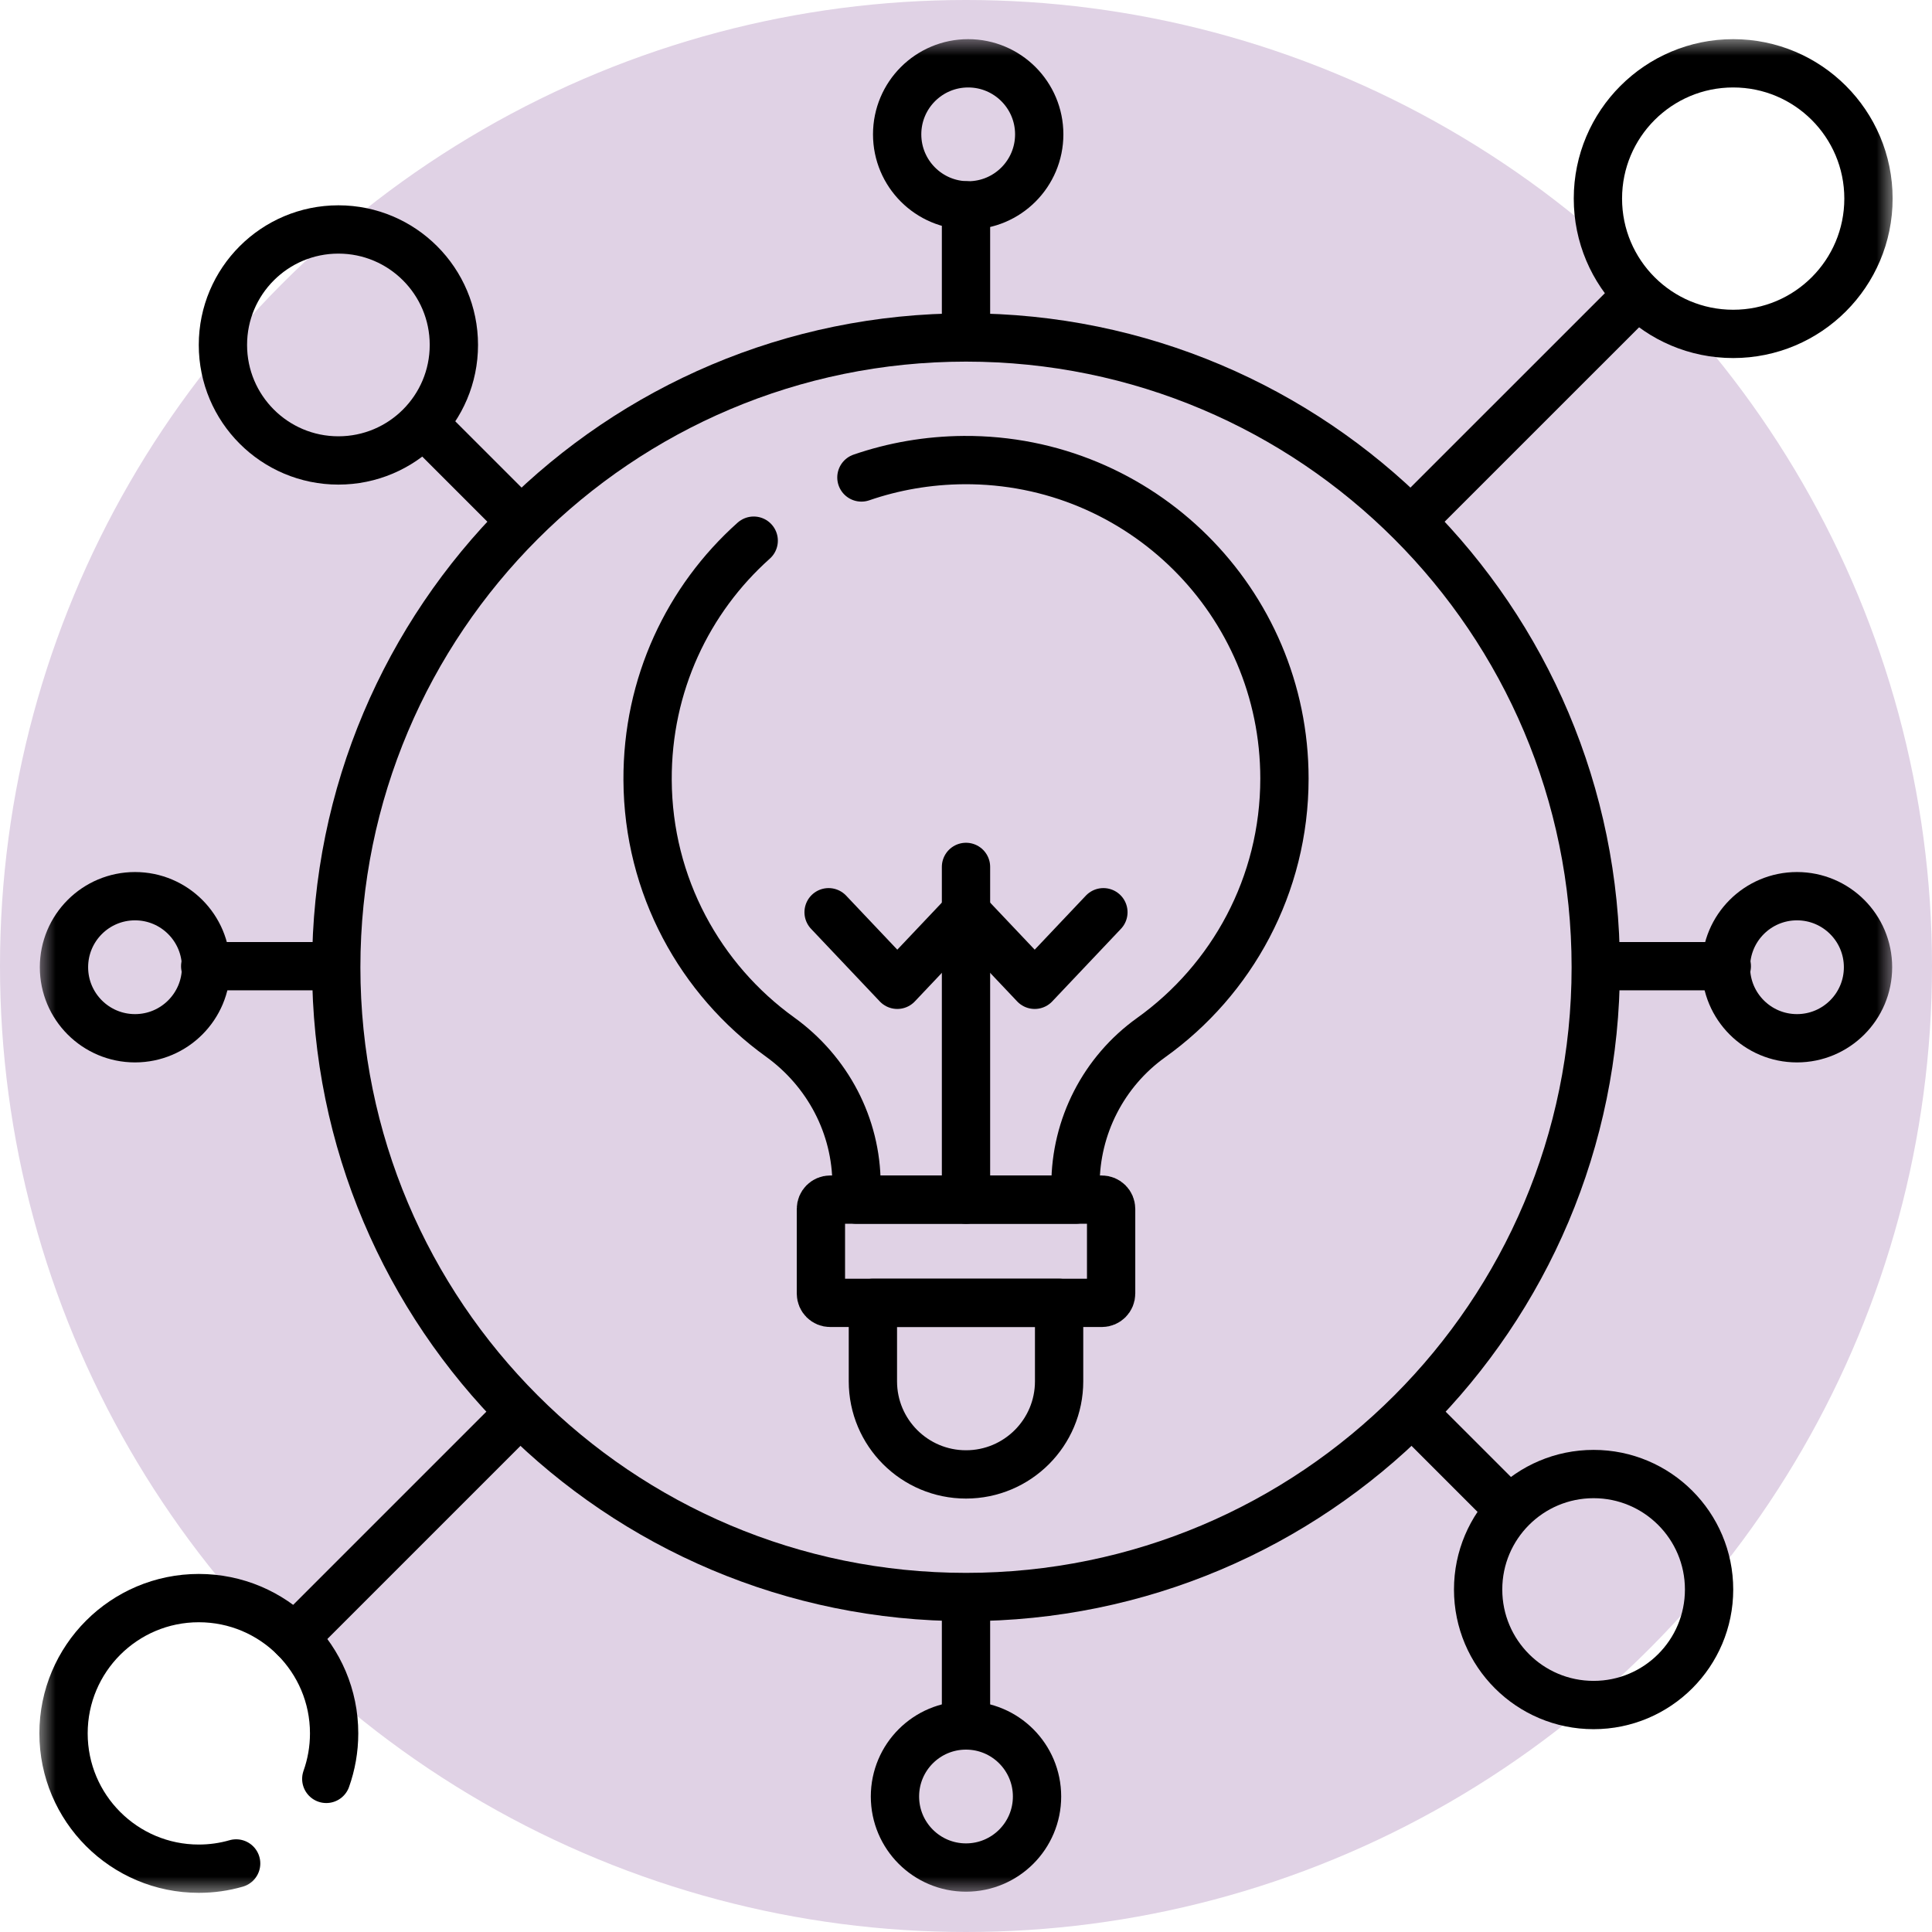
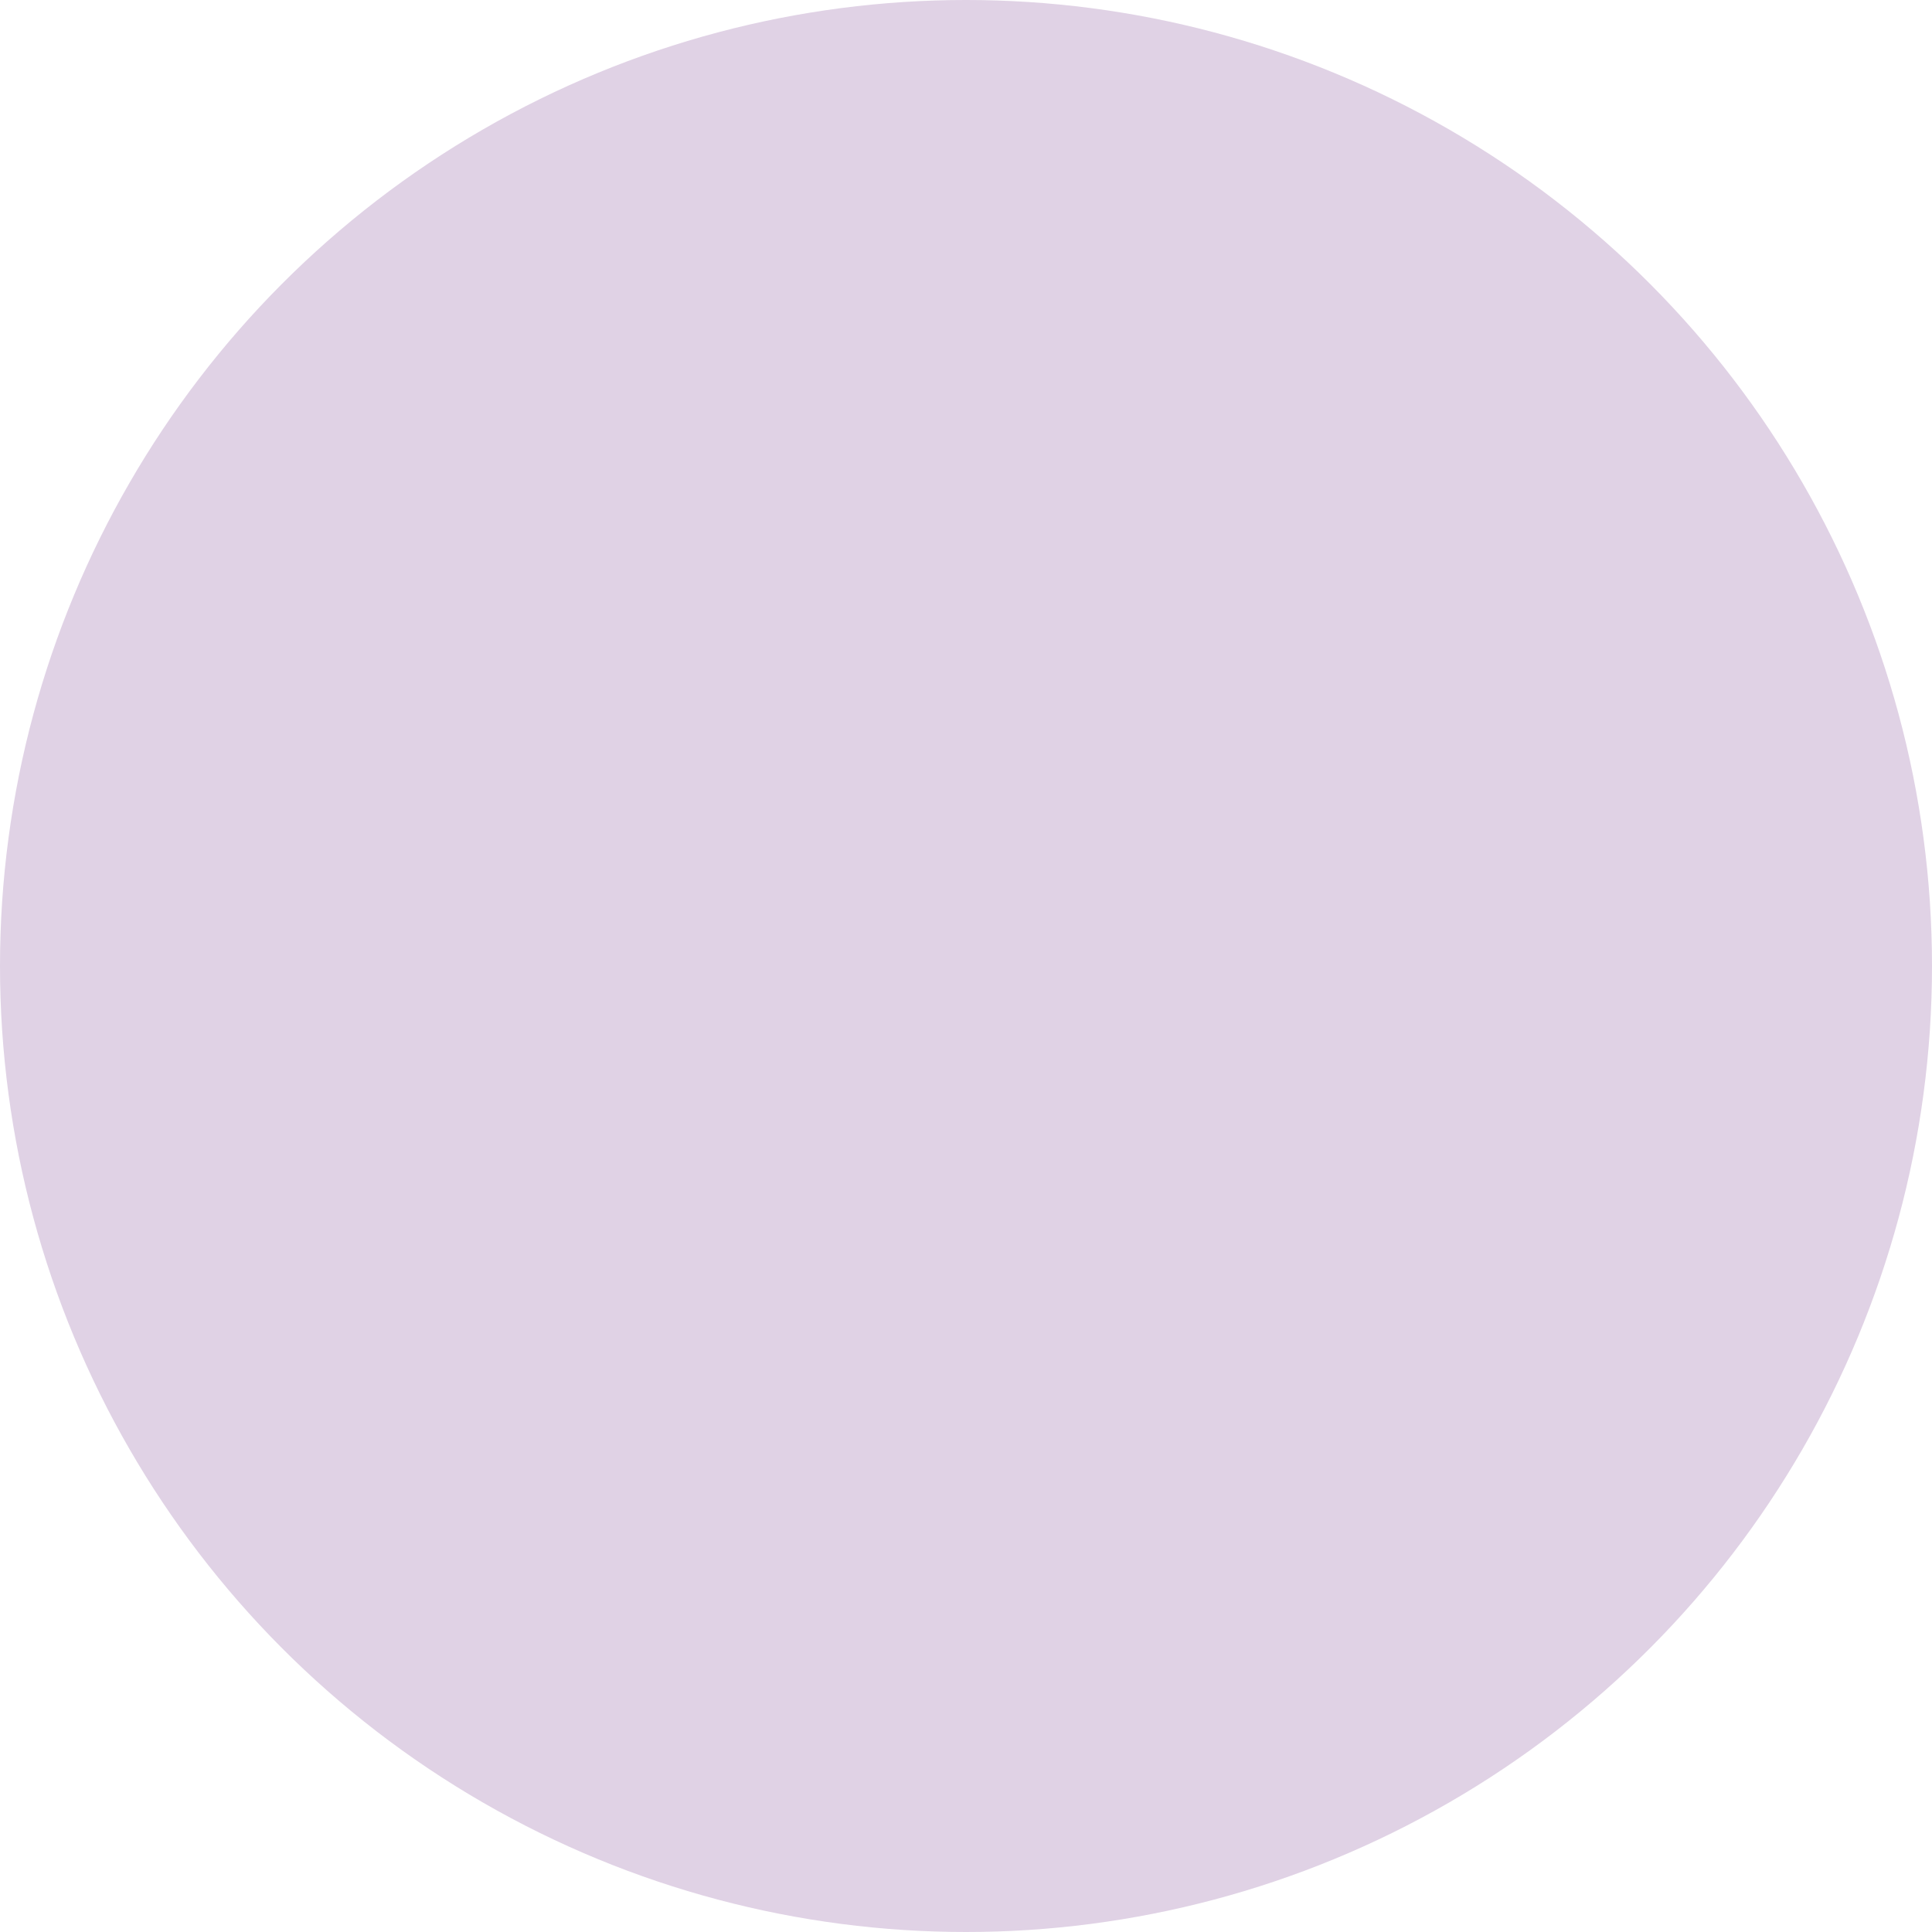
<svg xmlns="http://www.w3.org/2000/svg" width="52" height="52" viewBox="0 0 52 52" fill="none">
  <circle cx="26" cy="26" r="26" fill="#E0D2E5" />
  <g clip-path="url(#clip0_1232_993)">
    <mask id="mask0_1232_993" style="mask-type:luminance" maskUnits="userSpaceOnUse" x="1" y="1" width="50" height="50">
-       <path d="M1 1H51V51H1V1Z" fill="white" />
-     </mask>
+       </mask>
    <g mask="url(#mask0_1232_993)">
-       <path d="M20.286 14.552C18.52 16.128 17.417 18.428 17.43 20.995C17.443 23.845 18.847 26.365 20.997 27.913C22.277 28.836 23.053 30.303 23.053 31.881V32.288H28.947V31.891C28.947 30.319 29.704 28.843 30.982 27.928C33.155 26.374 34.571 23.829 34.571 20.954C34.571 16.201 30.702 12.352 25.942 12.383C24.975 12.39 24.048 12.554 23.185 12.851" stroke="black" stroke-width="1.3" stroke-miterlimit="10" stroke-linecap="round" stroke-linejoin="round" />
      <path d="M29.655 35.067H22.345C22.207 35.067 22.095 34.955 22.095 34.816V32.539C22.095 32.4 22.207 32.288 22.345 32.288H29.655C29.794 32.288 29.906 32.4 29.906 32.539V34.816C29.906 34.955 29.794 35.067 29.655 35.067Z" stroke="black" stroke-width="1.3" stroke-miterlimit="10" stroke-linecap="round" stroke-linejoin="round" />
-       <path d="M26 39.684C24.616 39.684 23.494 38.562 23.494 37.178V35.067H28.506V37.178C28.506 38.562 27.384 39.684 26 39.684Z" stroke="black" stroke-width="1.3" stroke-miterlimit="10" stroke-linecap="round" stroke-linejoin="round" />
+       <path d="M26 39.684C24.616 39.684 23.494 38.562 23.494 37.178V35.067V37.178C28.506 38.562 27.384 39.684 26 39.684Z" stroke="black" stroke-width="1.3" stroke-miterlimit="10" stroke-linecap="round" stroke-linejoin="round" />
      <path d="M26 32.288V23.333" stroke="black" stroke-width="1.3" stroke-miterlimit="10" stroke-linecap="round" stroke-linejoin="round" />
-       <path d="M22.302 24.553L24.151 26.506L26 24.553L27.849 26.506L29.698 24.553" stroke="black" stroke-width="1.3" stroke-miterlimit="10" stroke-linecap="round" stroke-linejoin="round" />
      <path d="M42.95 26.034C42.95 35.395 35.362 42.984 26 42.984C16.639 42.984 9.05 35.395 9.05 26.034C9.05 16.672 16.639 9.083 26 9.083C35.362 9.083 42.95 16.672 42.95 26.034Z" stroke="black" stroke-width="1.3" stroke-miterlimit="10" stroke-linecap="round" stroke-linejoin="round" />
-       <path d="M26 8.998V5.528" stroke="black" stroke-width="1.3" stroke-miterlimit="10" stroke-linecap="round" stroke-linejoin="round" />
      <path d="M26 46.441V43.013" stroke="black" stroke-width="1.3" stroke-miterlimit="10" stroke-linecap="round" stroke-linejoin="round" />
      <path d="M13.974 13.979L11.521 11.526" stroke="black" stroke-width="1.3" stroke-miterlimit="10" stroke-linecap="round" stroke-linejoin="round" />
      <path d="M40.48 40.485L38.026 38.031" stroke="black" stroke-width="1.3" stroke-miterlimit="10" stroke-linecap="round" stroke-linejoin="round" />
      <path d="M8.993 26.005H5.523" stroke="black" stroke-width="1.3" stroke-miterlimit="10" stroke-linecap="round" stroke-linejoin="round" />
      <path d="M46.477 26.005H43.008" stroke="black" stroke-width="1.3" stroke-miterlimit="10" stroke-linecap="round" stroke-linejoin="round" />
      <path d="M13.974 38.031L7.926 44.079" stroke="black" stroke-width="1.3" stroke-miterlimit="10" stroke-linecap="round" stroke-linejoin="round" />
      <path d="M43.998 8.008L38.026 13.979" stroke="black" stroke-width="1.3" stroke-miterlimit="10" stroke-linecap="round" stroke-linejoin="round" />
      <path d="M27.971 3.616C27.971 4.672 27.115 5.528 26.059 5.528C25.003 5.528 24.147 4.672 24.147 3.616C24.147 2.56 25.003 1.704 26.059 1.704C27.115 1.704 27.971 2.56 27.971 3.616Z" stroke="black" stroke-width="1.3" stroke-miterlimit="10" stroke-linecap="round" stroke-linejoin="round" />
      <path d="M5.546 26.033C5.546 27.089 4.69 27.945 3.634 27.945C2.578 27.945 1.722 27.089 1.722 26.033C1.722 24.977 2.578 24.121 3.634 24.121C4.69 24.121 5.546 24.977 5.546 26.033Z" stroke="black" stroke-width="1.3" stroke-miterlimit="10" stroke-linecap="round" stroke-linejoin="round" />
      <path d="M50.278 26.033C50.278 27.089 49.422 27.945 48.366 27.945C47.31 27.945 46.454 27.089 46.454 26.033C46.454 24.977 47.31 24.121 48.366 24.121C49.422 24.121 50.278 24.977 50.278 26.033Z" stroke="black" stroke-width="1.3" stroke-miterlimit="10" stroke-linecap="round" stroke-linejoin="round" />
-       <path d="M27.912 48.353C27.912 49.409 27.056 50.265 26 50.265C24.944 50.265 24.088 49.409 24.088 48.353C24.088 47.297 24.944 46.441 26 46.441C27.056 46.441 27.912 47.297 27.912 48.353Z" stroke="black" stroke-width="1.3" stroke-miterlimit="10" stroke-linecap="round" stroke-linejoin="round" />
      <path d="M50.29 5.345C50.29 7.357 48.66 8.987 46.649 8.987C44.638 8.987 43.008 7.357 43.008 5.345C43.008 3.334 44.638 1.704 46.649 1.704C48.66 1.704 50.29 3.334 50.29 5.345Z" stroke="black" stroke-width="1.3" stroke-miterlimit="10" stroke-linecap="round" stroke-linejoin="round" />
      <path d="M6.356 50.155C6.037 50.247 5.7 50.296 5.351 50.296C3.34 50.296 1.71 48.665 1.71 46.654C1.71 44.643 3.34 43.013 5.351 43.013C7.362 43.013 8.993 44.643 8.993 46.654C8.993 47.084 8.918 47.496 8.782 47.879" stroke="black" stroke-width="1.3" stroke-miterlimit="10" stroke-linecap="round" stroke-linejoin="round" />
      <path d="M12.216 9.284C12.216 11.001 10.825 12.393 9.108 12.393C7.392 12.393 6 11.001 6 9.284C6 7.568 7.392 6.176 9.108 6.176C10.825 6.176 12.216 7.568 12.216 9.284Z" stroke="black" stroke-width="1.3" stroke-miterlimit="10" stroke-linecap="round" stroke-linejoin="round" />
      <path d="M46 42.782C46 44.499 44.608 45.891 42.892 45.891C41.175 45.891 39.784 44.499 39.784 42.782C39.784 41.066 41.175 39.674 42.892 39.674C44.608 39.674 46 41.066 46 42.782Z" stroke="black" stroke-width="1.3" stroke-miterlimit="10" stroke-linecap="round" stroke-linejoin="round" />
    </g>
  </g>
  <defs>
    <clipPath id="clip0_1232_993">
      <rect width="50" height="50" fill="white" transform="translate(1 1)" />
    </clipPath>
  </defs>
</svg>